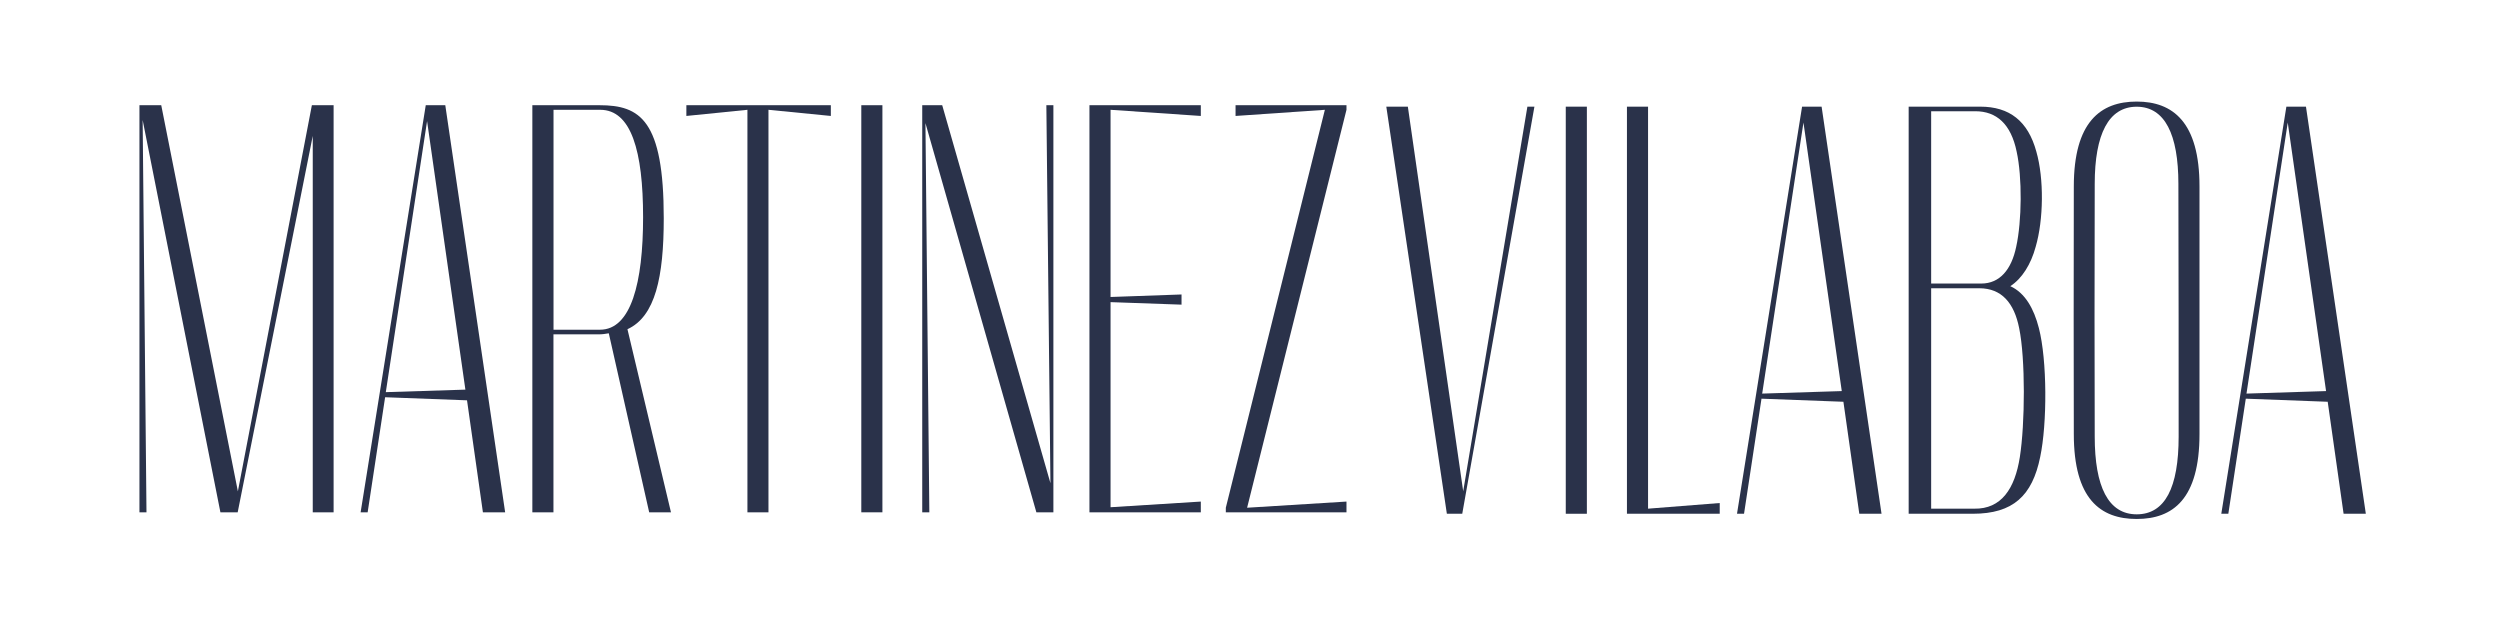
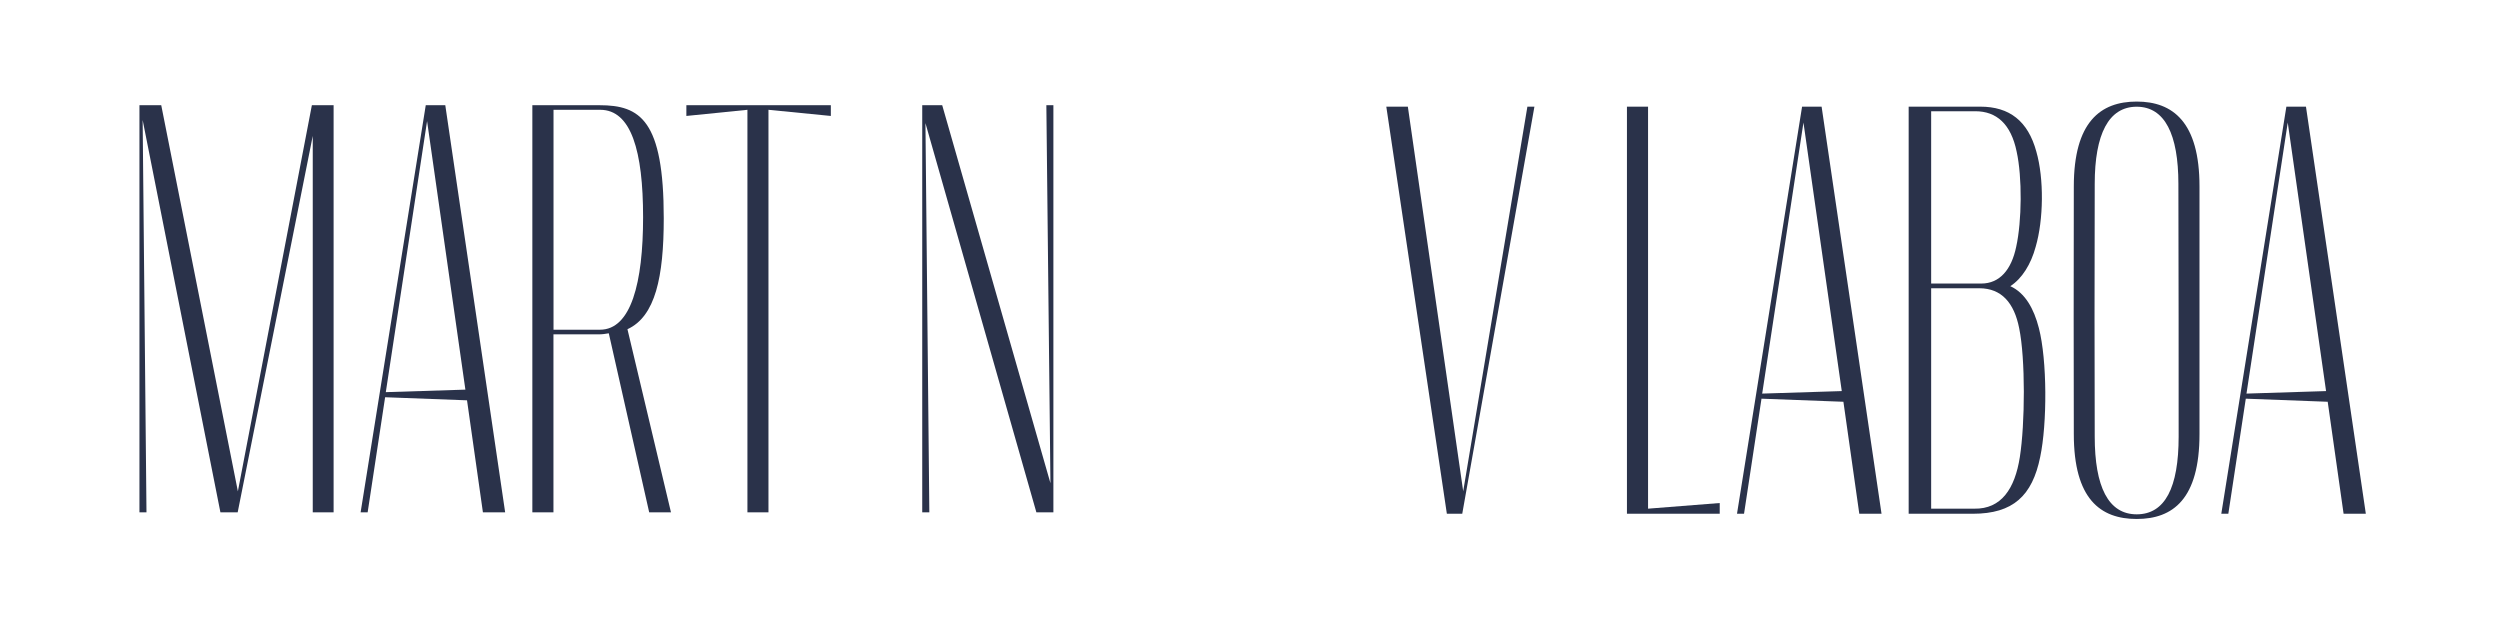
<svg xmlns="http://www.w3.org/2000/svg" version="1.1" id="Capa_1" x="0px" y="0px" viewBox="0 0 398 99" style="enable-background:new 0 0 398 99;" xml:space="preserve">
  <style type="text/css">
	.st0{fill:#2A324A;}
</style>
  <g>
    <polygon class="st0" points="37.87,78.22 25.67,16.75 22.2,16.75 22.2,81.56 23.32,81.56 22.71,19.11 35.09,81.56 37.84,81.56    49.79,21.64 49.79,81.56 53.11,81.56 53.11,16.75 49.65,16.75  " />
    <path class="st0" d="M80.42,81.56l-9.53-64.81h-3.11L57.41,81.56h1.12l2.78-18.32l13.04,0.49l2.53,17.83H80.42z M61.42,62.43   l6.57-43.15l6.1,42.75L61.42,62.43z" />
    <path class="st0" d="M84.75,81.56h3.36V53.23h7.19c0.58,0,1.12-0.08,1.62-0.17l6.43,28.5h3.47l-6.93-29.15   c4.44-2.03,5.78-8.31,5.78-17.67c0-15.63-3.76-17.99-10.22-17.99H84.75V81.56z M88.11,17.48h7.44c4.95,0,6.83,6.59,6.83,17.1   c0,10.42-1.91,17.91-6.86,17.91h-7.4V17.48z" />
    <polygon class="st0" points="122.34,81.56 122.34,17.48 132.27,18.46 132.27,16.75 109.27,16.75 109.27,18.46 118.99,17.48    118.99,81.56  " />
-     <rect x="137.12" y="16.75" class="st0" width="3.36" height="64.81" />
    <polygon class="st0" points="167.7,81.56 167.7,16.75 166.58,16.75 167.23,76.92 150,16.75 146.82,16.75 146.82,81.56    147.95,81.56 147.33,19.6 164.99,81.56  " />
-     <polygon class="st0" points="173.44,81.56 191.17,81.56 191.17,79.85 176.8,80.75 176.8,48.1 188.1,48.5 188.1,46.88 176.8,47.28    176.8,17.48 191.17,18.46 191.17,16.75 173.44,16.75  " />
-     <polygon class="st0" points="214.36,16.75 196.7,16.75 196.7,18.46 210.92,17.48 195.15,80.83 195.15,81.56 214.36,81.56    214.36,79.85 198.54,80.83 214.36,17.48  " />
    <polygon class="st0" points="232.94,78.21 224.13,16.98 220.7,16.98 230.34,81.79 232.79,81.79 244.28,16.98 243.16,16.98  " />
-     <rect x="249.27" y="16.98" class="st0" width="3.36" height="64.81" />
    <polygon class="st0" points="262.37,16.98 259.01,16.98 259.01,81.79 273.78,81.79 273.78,80.08 262.37,80.98  " />
    <path class="st0" d="M286.89,16.98l-10.36,64.81h1.12l2.78-18.32l13.04,0.49l2.53,17.83h3.54L290,16.98H286.89z M280.54,62.66   l6.57-43.15l6.1,42.75L280.54,62.66z" />
    <path class="st0" d="M320.04,45.56c1.88-1.22,3.29-3.5,4.04-6.27c1.26-4.32,1.34-10.83,0.11-15.14c-1.33-4.89-4.29-7.17-8.92-7.17   h-11.41v64.81h10.22c6.39,0,9.46-2.85,10.72-9.04c1.12-5.3,1.12-15.39-0.21-20.52C323.8,49.14,322.39,46.62,320.04,45.56z    M307.44,17.71h7.04c3.36,0,5.67,2.03,6.57,6.43c0.9,4.07,0.83,11.07-0.07,15.14c-0.76,3.66-2.63,5.86-5.56,5.86h-7.98V17.71z    M321.56,72.76c-0.79,5.05-2.96,8.3-7.26,8.22h-6.86V45.89h7.66c3.57,0,5.56,2.36,6.35,6.35   C322.46,57.12,322.39,67.46,321.56,72.76z" />
    <path class="st0" d="M340.16,16.17c-5.78,0-10.01,3.26-10.01,13.52c-0.03,23.69-0.03,19.05,0,39.41c0,10.34,4.23,13.52,10.01,13.52   s10-3.18,10-13.52V29.68C350.16,19.42,345.9,16.17,340.16,16.17z M346.84,69.5c0,8.14-2.17,12.38-6.68,12.38   c-4.52,0-6.68-4.4-6.68-12.38c-0.04-20.6-0.04-16.28,0-40.22c0-7.9,2.2-12.29,6.68-12.29s6.64,4.4,6.64,12.29   C346.84,53.22,346.84,48.9,346.84,69.5z" />
    <path class="st0" d="M363.99,16.98l-10.36,64.81h1.12l2.78-18.32l13.04,0.49l2.53,17.83h3.54l-9.53-64.81H363.99z M357.64,62.66   l6.57-43.15l6.1,42.75L357.64,62.66z" />
  </g>
</svg>